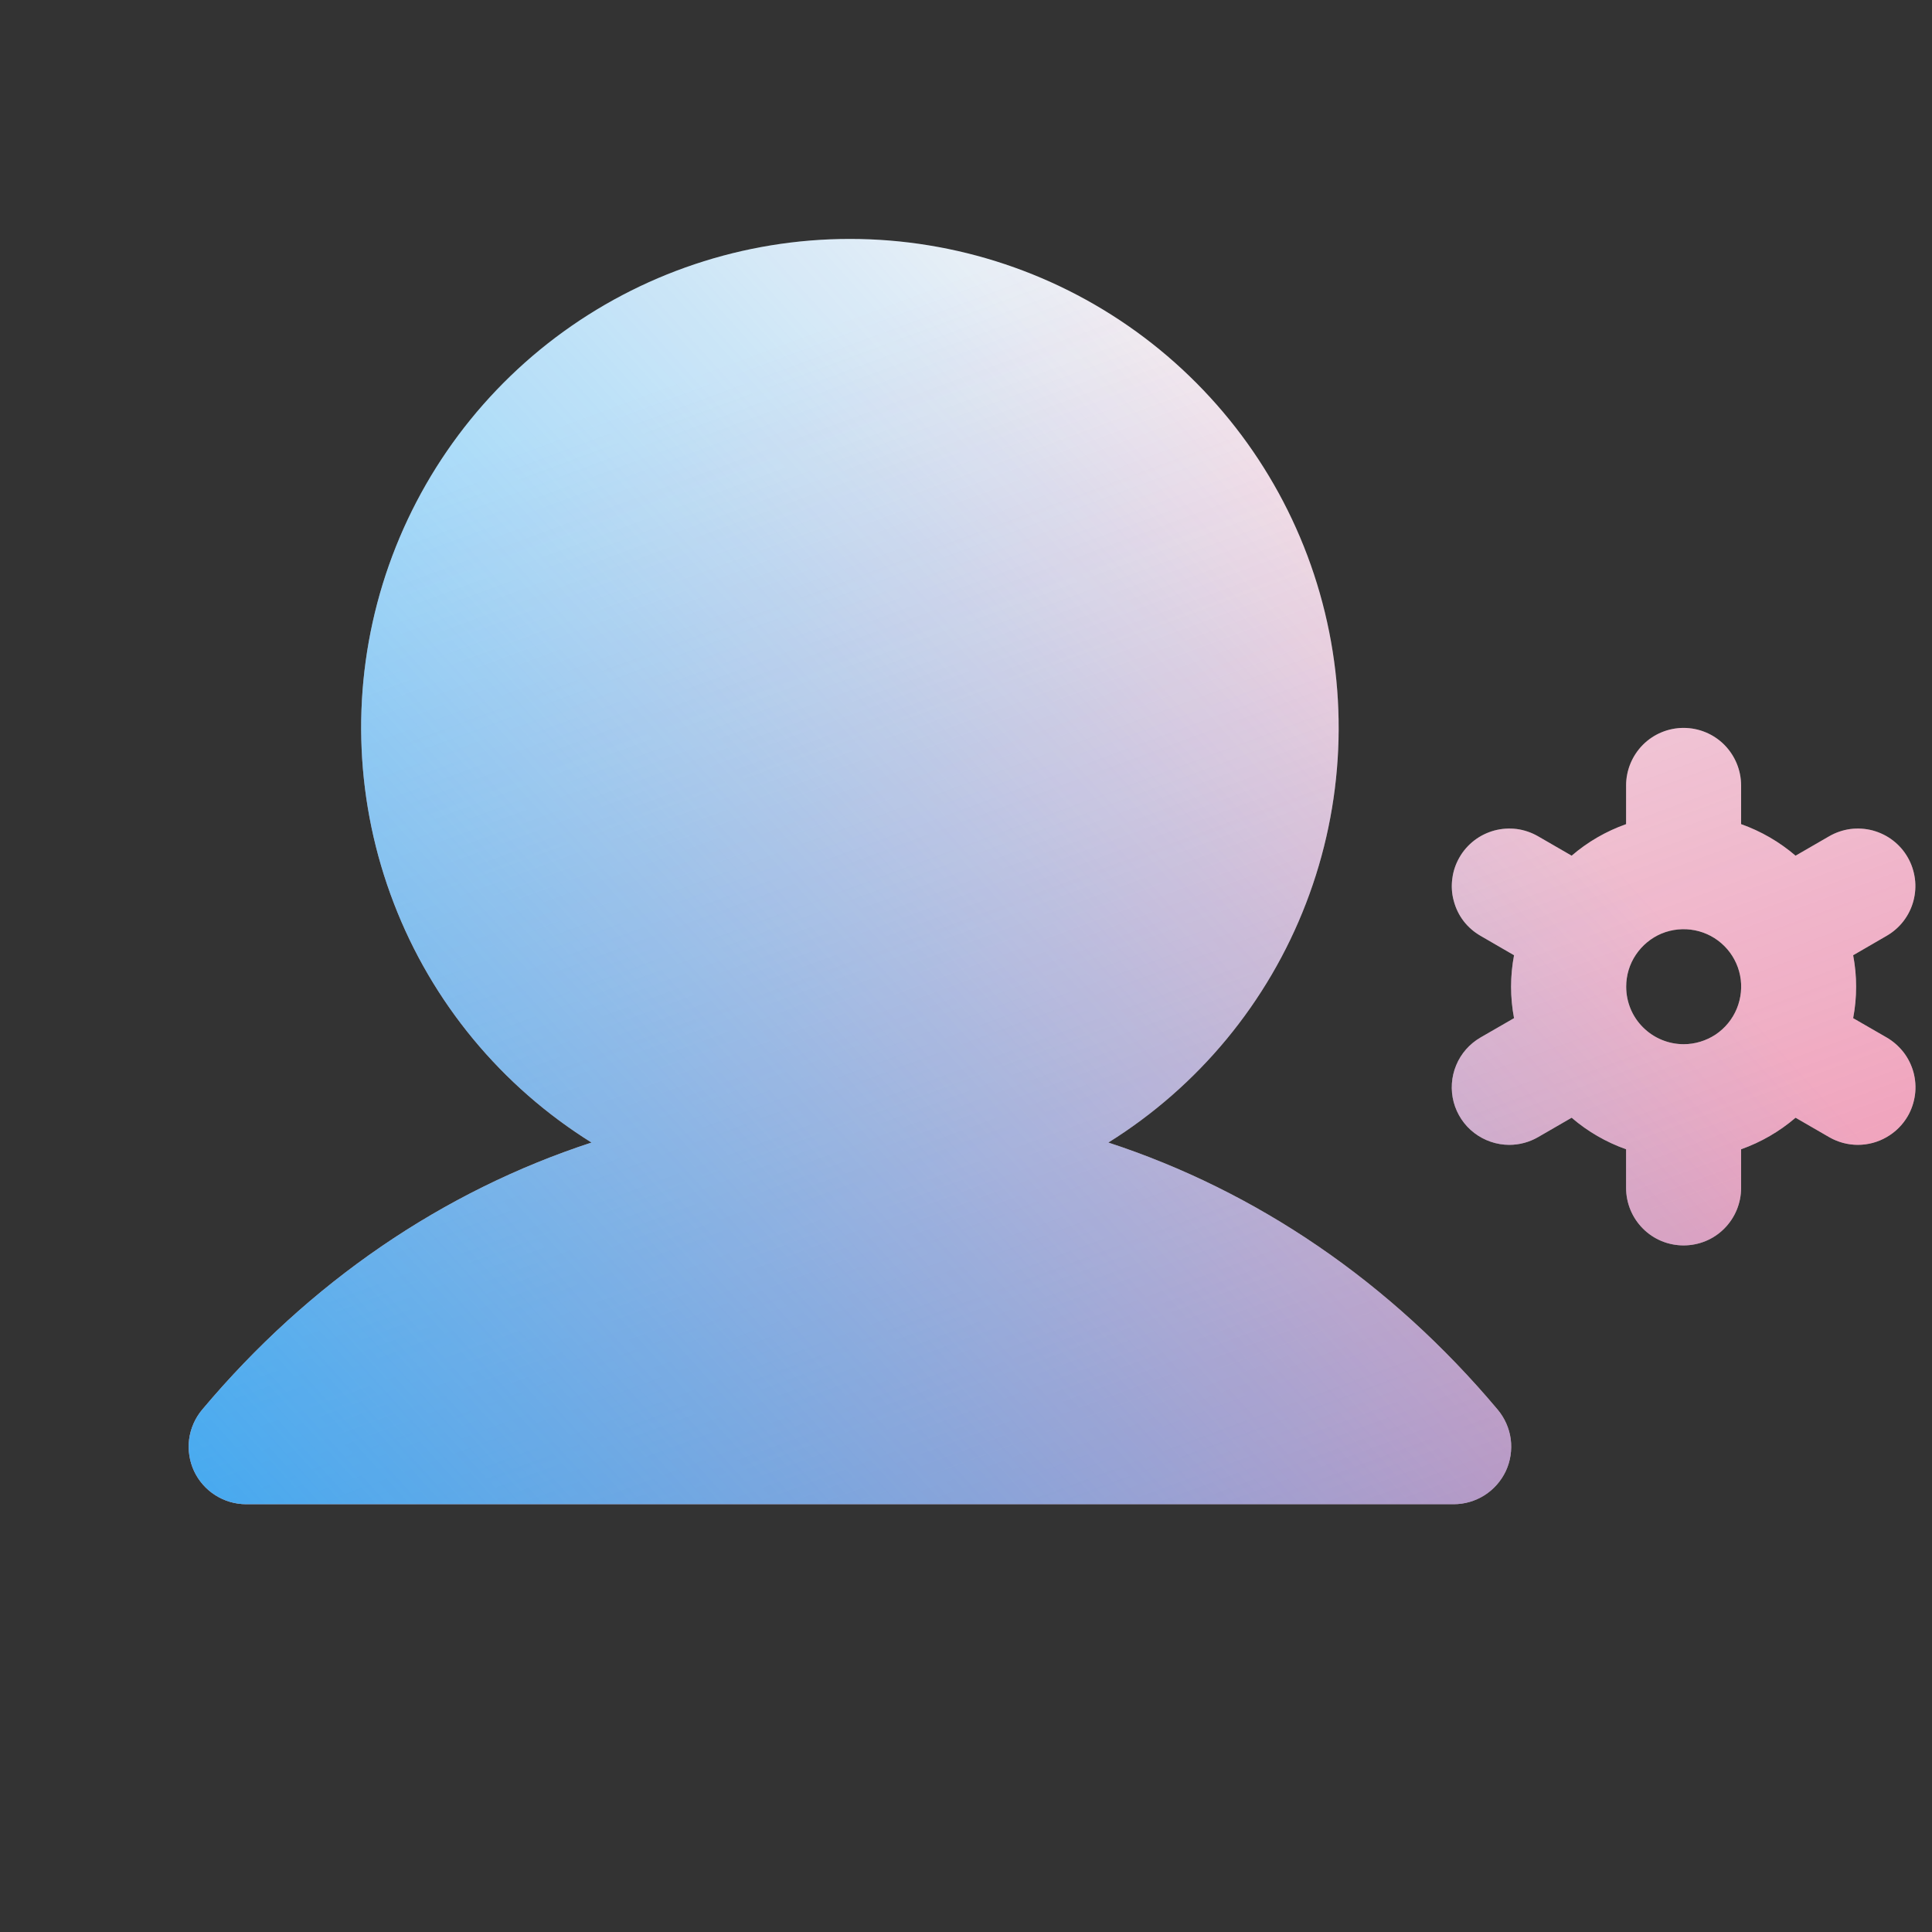
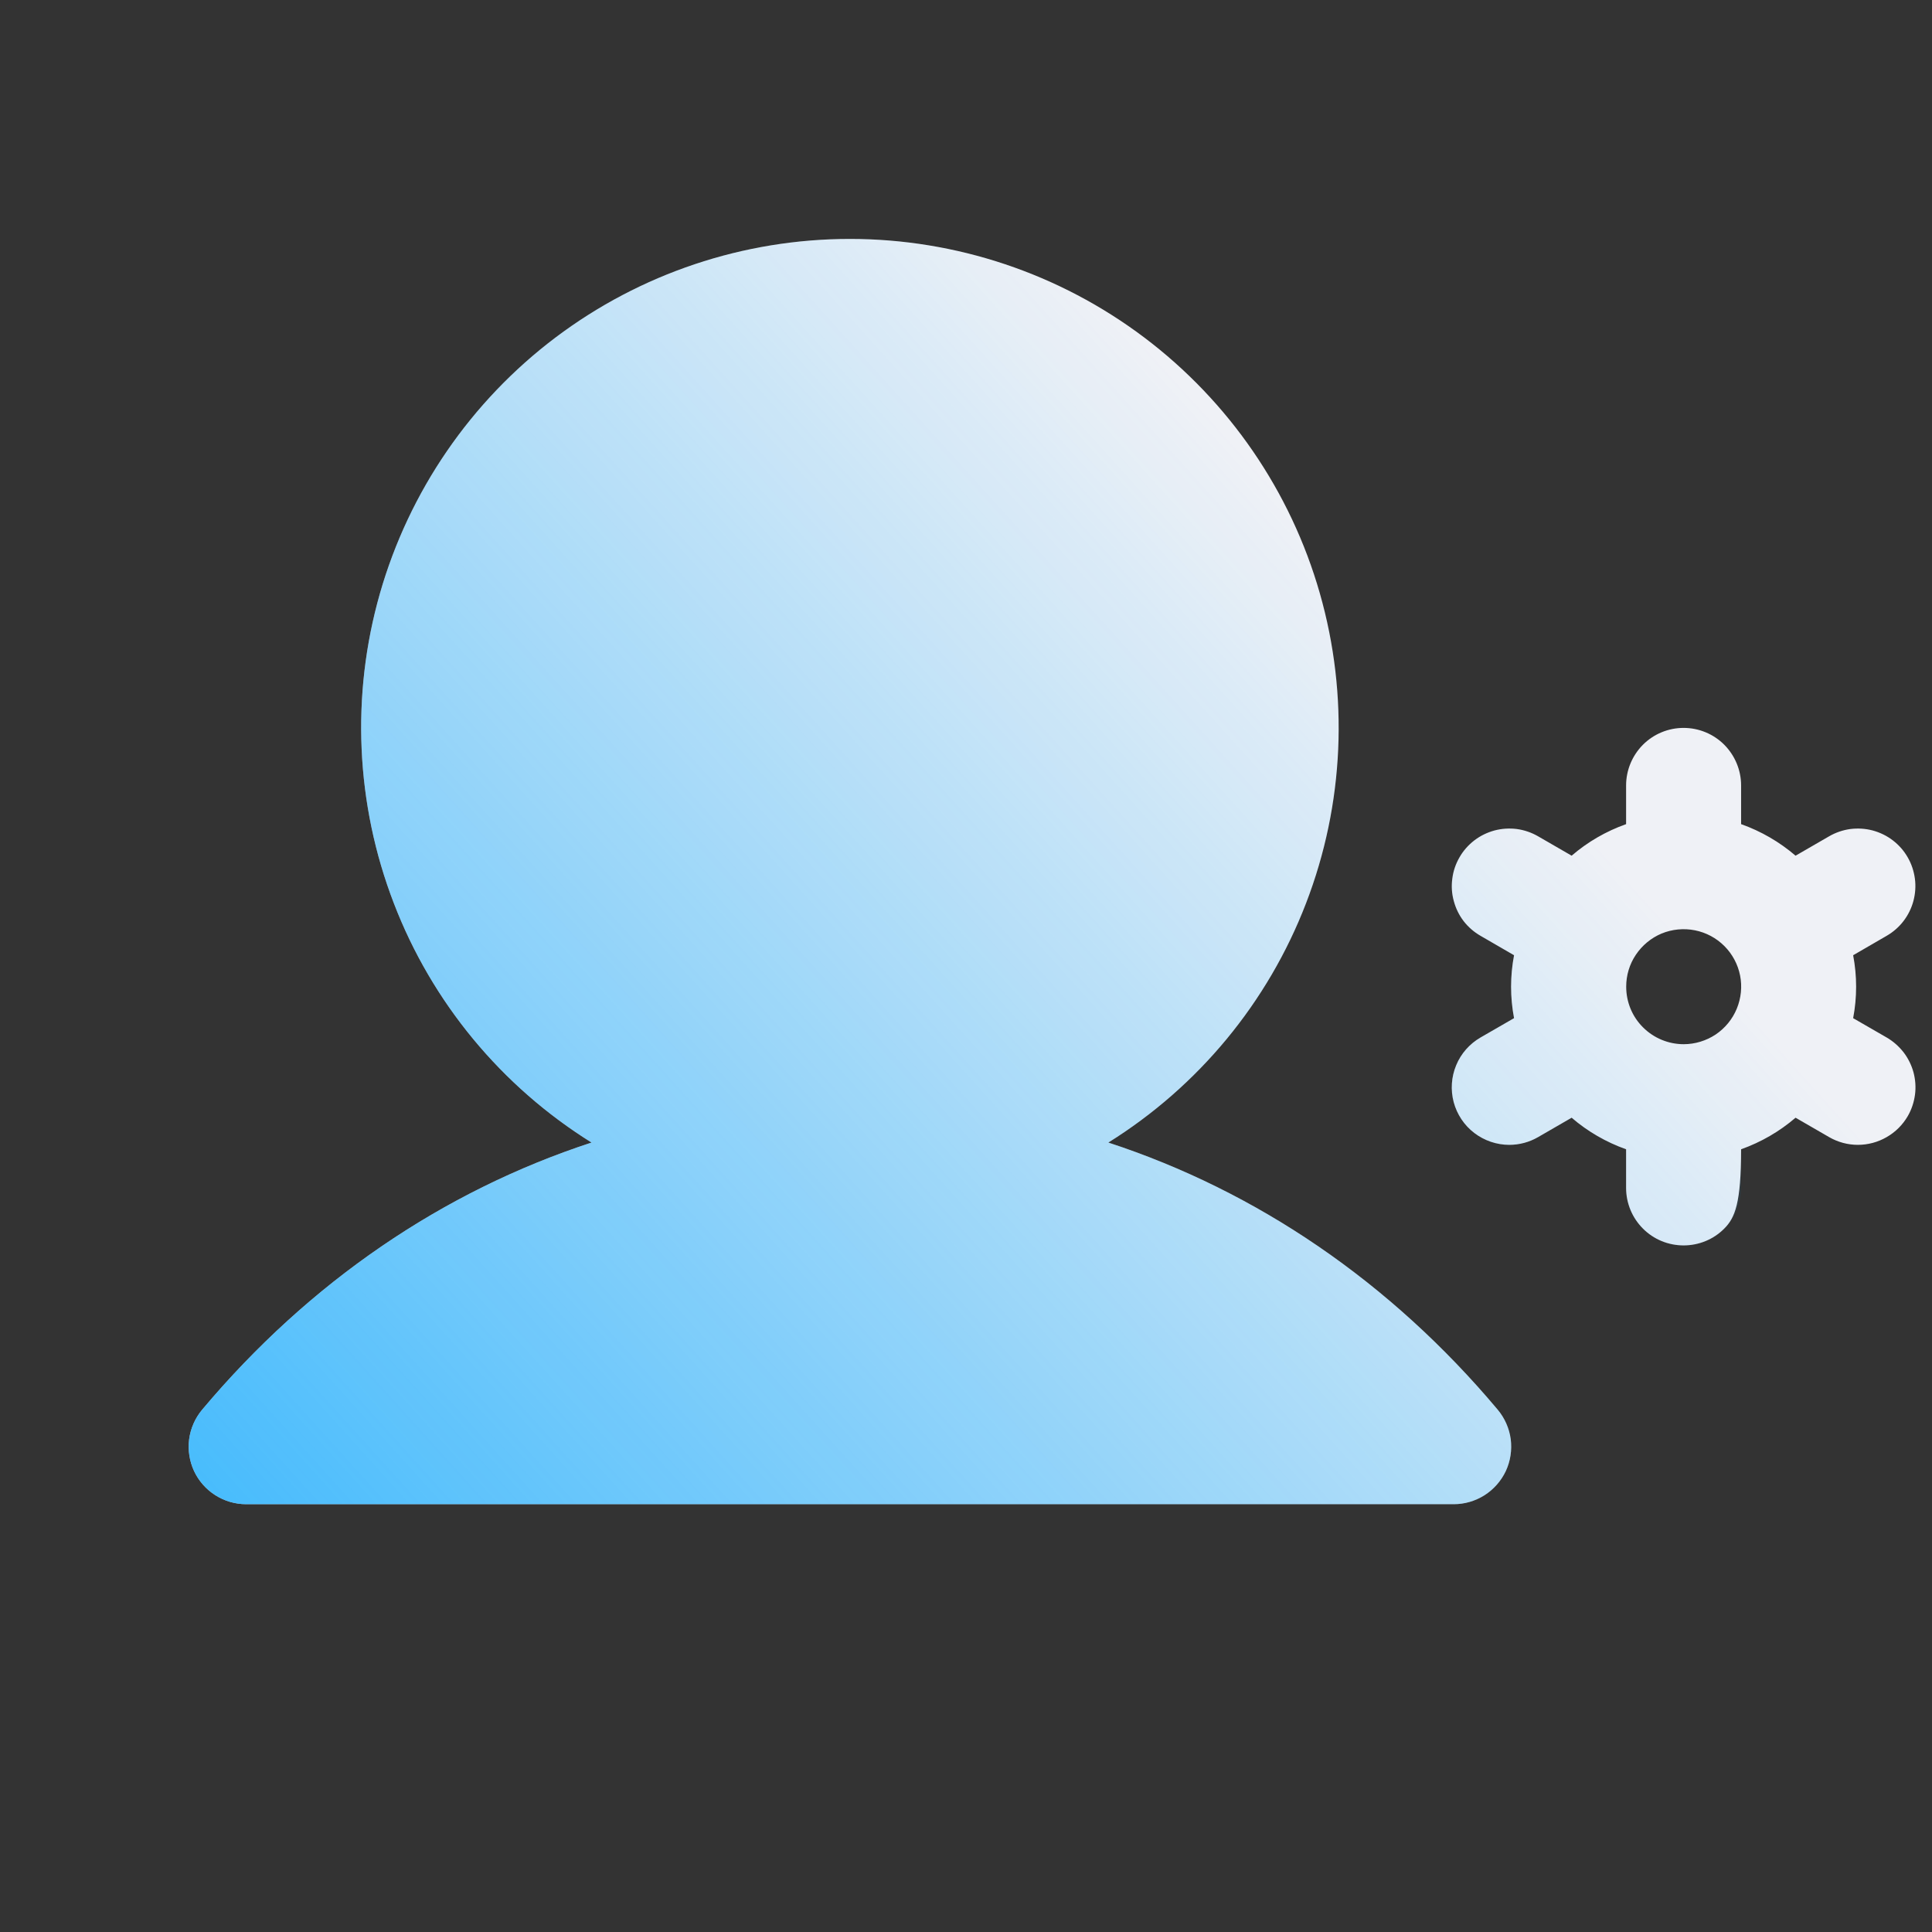
<svg xmlns="http://www.w3.org/2000/svg" width="21" height="21" viewBox="0 0 21 21" fill="none">
  <rect x="0" y="0" width="21" height="21" fill="#333333" stroke="none" />
-   <path d="M16.279 15.322C16.356 15.414 16.405 15.525 16.421 15.643C16.436 15.761 16.418 15.881 16.368 15.989C16.317 16.097 16.237 16.188 16.137 16.252C16.036 16.316 15.92 16.35 15.801 16.35H2.676C2.557 16.35 2.44 16.316 2.34 16.252C2.239 16.188 2.159 16.096 2.109 15.989C2.059 15.881 2.041 15.761 2.056 15.643C2.072 15.525 2.121 15.414 2.198 15.322C3.365 13.933 4.816 12.947 6.43 12.419C5.45 11.808 4.695 10.896 4.281 9.818C3.866 8.741 3.813 7.558 4.13 6.449C4.448 5.339 5.118 4.363 6.039 3.668C6.961 2.973 8.084 2.597 9.238 2.597C10.392 2.597 11.515 2.973 12.437 3.668C13.358 4.363 14.029 5.339 14.346 6.449C14.663 7.558 14.611 8.741 14.196 9.818C13.781 10.896 13.027 11.808 12.047 12.419C13.66 12.947 15.112 13.933 16.279 15.322ZM20.737 12.131C20.682 12.226 20.603 12.305 20.507 12.36C20.412 12.415 20.304 12.444 20.194 12.444C20.085 12.444 19.977 12.415 19.882 12.36L19.517 12.149C19.342 12.299 19.142 12.415 18.925 12.492V12.912C18.925 13.078 18.859 13.237 18.742 13.354C18.625 13.472 18.466 13.537 18.3 13.537C18.134 13.537 17.975 13.472 17.858 13.354C17.741 13.237 17.675 13.078 17.675 12.912V12.492C17.458 12.415 17.257 12.299 17.083 12.149L16.718 12.36C16.623 12.415 16.515 12.444 16.405 12.444C16.268 12.444 16.134 12.398 16.025 12.315C15.915 12.231 15.837 12.113 15.801 11.98C15.766 11.847 15.775 11.706 15.828 11.579C15.88 11.452 15.974 11.346 16.093 11.277L16.457 11.067C16.414 10.841 16.414 10.609 16.457 10.383L16.093 10.172C16.022 10.131 15.959 10.077 15.909 10.012C15.859 9.947 15.823 9.872 15.802 9.793C15.78 9.714 15.775 9.631 15.786 9.55C15.796 9.468 15.823 9.39 15.864 9.319C15.905 9.247 15.96 9.185 16.025 9.135C16.09 9.085 16.164 9.049 16.244 9.027C16.323 9.006 16.405 9.001 16.487 9.011C16.568 9.022 16.647 9.049 16.718 9.09L17.083 9.301C17.257 9.151 17.458 9.035 17.675 8.958V8.537C17.675 8.372 17.741 8.213 17.858 8.095C17.975 7.978 18.134 7.912 18.3 7.912C18.466 7.912 18.625 7.978 18.742 8.095C18.859 8.213 18.925 8.372 18.925 8.537V8.958C19.142 9.035 19.342 9.151 19.517 9.301L19.882 9.09C19.953 9.049 20.032 9.022 20.113 9.011C20.194 9.001 20.277 9.006 20.356 9.027C20.436 9.049 20.51 9.085 20.575 9.135C20.64 9.185 20.695 9.247 20.736 9.319C20.777 9.39 20.803 9.468 20.814 9.55C20.825 9.631 20.819 9.714 20.798 9.793C20.777 9.872 20.74 9.947 20.69 10.012C20.64 10.077 20.578 10.131 20.507 10.172L20.143 10.383C20.186 10.609 20.186 10.841 20.143 11.067L20.507 11.277C20.578 11.318 20.64 11.373 20.691 11.438C20.741 11.503 20.777 11.577 20.799 11.656C20.82 11.736 20.826 11.819 20.815 11.9C20.804 11.981 20.778 12.06 20.737 12.131ZM18.301 11.35C18.424 11.35 18.545 11.313 18.648 11.245C18.751 11.176 18.831 11.078 18.878 10.964C18.925 10.85 18.938 10.724 18.914 10.603C18.89 10.482 18.83 10.37 18.743 10.283C18.655 10.195 18.544 10.136 18.423 10.112C18.301 10.088 18.176 10.1 18.061 10.147C17.947 10.195 17.85 10.275 17.781 10.378C17.712 10.48 17.676 10.601 17.676 10.725C17.676 10.891 17.741 11.05 17.859 11.167C17.976 11.284 18.135 11.35 18.301 11.35Z" fill="#EFF1F6" />
-   <path d="M16.279 15.322C16.356 15.414 16.405 15.525 16.421 15.643C16.436 15.761 16.418 15.881 16.368 15.989C16.317 16.097 16.237 16.188 16.137 16.252C16.036 16.316 15.92 16.35 15.801 16.35H2.676C2.557 16.35 2.44 16.316 2.34 16.252C2.239 16.188 2.159 16.096 2.109 15.989C2.059 15.881 2.041 15.761 2.056 15.643C2.072 15.525 2.121 15.414 2.198 15.322C3.365 13.933 4.816 12.947 6.43 12.419C5.45 11.808 4.695 10.896 4.281 9.818C3.866 8.741 3.813 7.558 4.13 6.449C4.448 5.339 5.118 4.363 6.039 3.668C6.961 2.973 8.084 2.597 9.238 2.597C10.392 2.597 11.515 2.973 12.437 3.668C13.358 4.363 14.029 5.339 14.346 6.449C14.663 7.558 14.611 8.741 14.196 9.818C13.781 10.896 13.027 11.808 12.047 12.419C13.66 12.947 15.112 13.933 16.279 15.322ZM20.737 12.131C20.682 12.226 20.603 12.305 20.507 12.36C20.412 12.415 20.304 12.444 20.194 12.444C20.085 12.444 19.977 12.415 19.882 12.36L19.517 12.149C19.342 12.299 19.142 12.415 18.925 12.492V12.912C18.925 13.078 18.859 13.237 18.742 13.354C18.625 13.472 18.466 13.537 18.3 13.537C18.134 13.537 17.975 13.472 17.858 13.354C17.741 13.237 17.675 13.078 17.675 12.912V12.492C17.458 12.415 17.257 12.299 17.083 12.149L16.718 12.36C16.623 12.415 16.515 12.444 16.405 12.444C16.268 12.444 16.134 12.398 16.025 12.315C15.915 12.231 15.837 12.113 15.801 11.98C15.766 11.847 15.775 11.706 15.828 11.579C15.88 11.452 15.974 11.346 16.093 11.277L16.457 11.067C16.414 10.841 16.414 10.609 16.457 10.383L16.093 10.172C16.022 10.131 15.959 10.077 15.909 10.012C15.859 9.947 15.823 9.872 15.802 9.793C15.78 9.714 15.775 9.631 15.786 9.55C15.796 9.468 15.823 9.39 15.864 9.319C15.905 9.247 15.96 9.185 16.025 9.135C16.09 9.085 16.164 9.049 16.244 9.027C16.323 9.006 16.405 9.001 16.487 9.011C16.568 9.022 16.647 9.049 16.718 9.09L17.083 9.301C17.257 9.151 17.458 9.035 17.675 8.958V8.537C17.675 8.372 17.741 8.213 17.858 8.095C17.975 7.978 18.134 7.912 18.3 7.912C18.466 7.912 18.625 7.978 18.742 8.095C18.859 8.213 18.925 8.372 18.925 8.537V8.958C19.142 9.035 19.342 9.151 19.517 9.301L19.882 9.09C19.953 9.049 20.032 9.022 20.113 9.011C20.194 9.001 20.277 9.006 20.356 9.027C20.436 9.049 20.51 9.085 20.575 9.135C20.64 9.185 20.695 9.247 20.736 9.319C20.777 9.39 20.803 9.468 20.814 9.55C20.825 9.631 20.819 9.714 20.798 9.793C20.777 9.872 20.74 9.947 20.69 10.012C20.64 10.077 20.578 10.131 20.507 10.172L20.143 10.383C20.186 10.609 20.186 10.841 20.143 11.067L20.507 11.277C20.578 11.318 20.64 11.373 20.691 11.438C20.741 11.503 20.777 11.577 20.799 11.656C20.82 11.736 20.826 11.819 20.815 11.9C20.804 11.981 20.778 12.06 20.737 12.131ZM18.301 11.35C18.424 11.35 18.545 11.313 18.648 11.245C18.751 11.176 18.831 11.078 18.878 10.964C18.925 10.85 18.938 10.724 18.914 10.603C18.89 10.482 18.83 10.37 18.743 10.283C18.655 10.195 18.544 10.136 18.423 10.112C18.301 10.088 18.176 10.1 18.061 10.147C17.947 10.195 17.85 10.275 17.781 10.378C17.712 10.48 17.676 10.601 17.676 10.725C17.676 10.891 17.741 11.05 17.859 11.167C17.976 11.284 18.135 11.35 18.301 11.35Z" fill="url(#paint0_linear_17704_1629)" />
+   <path d="M16.279 15.322C16.356 15.414 16.405 15.525 16.421 15.643C16.436 15.761 16.418 15.881 16.368 15.989C16.317 16.097 16.237 16.188 16.137 16.252C16.036 16.316 15.92 16.35 15.801 16.35H2.676C2.557 16.35 2.44 16.316 2.34 16.252C2.239 16.188 2.159 16.096 2.109 15.989C2.059 15.881 2.041 15.761 2.056 15.643C2.072 15.525 2.121 15.414 2.198 15.322C3.365 13.933 4.816 12.947 6.43 12.419C5.45 11.808 4.695 10.896 4.281 9.818C3.866 8.741 3.813 7.558 4.13 6.449C4.448 5.339 5.118 4.363 6.039 3.668C6.961 2.973 8.084 2.597 9.238 2.597C10.392 2.597 11.515 2.973 12.437 3.668C13.358 4.363 14.029 5.339 14.346 6.449C14.663 7.558 14.611 8.741 14.196 9.818C13.781 10.896 13.027 11.808 12.047 12.419C13.66 12.947 15.112 13.933 16.279 15.322ZM20.737 12.131C20.682 12.226 20.603 12.305 20.507 12.36C20.412 12.415 20.304 12.444 20.194 12.444C20.085 12.444 19.977 12.415 19.882 12.36L19.517 12.149C19.342 12.299 19.142 12.415 18.925 12.492C18.925 13.078 18.859 13.237 18.742 13.354C18.625 13.472 18.466 13.537 18.3 13.537C18.134 13.537 17.975 13.472 17.858 13.354C17.741 13.237 17.675 13.078 17.675 12.912V12.492C17.458 12.415 17.257 12.299 17.083 12.149L16.718 12.36C16.623 12.415 16.515 12.444 16.405 12.444C16.268 12.444 16.134 12.398 16.025 12.315C15.915 12.231 15.837 12.113 15.801 11.98C15.766 11.847 15.775 11.706 15.828 11.579C15.88 11.452 15.974 11.346 16.093 11.277L16.457 11.067C16.414 10.841 16.414 10.609 16.457 10.383L16.093 10.172C16.022 10.131 15.959 10.077 15.909 10.012C15.859 9.947 15.823 9.872 15.802 9.793C15.78 9.714 15.775 9.631 15.786 9.55C15.796 9.468 15.823 9.39 15.864 9.319C15.905 9.247 15.96 9.185 16.025 9.135C16.09 9.085 16.164 9.049 16.244 9.027C16.323 9.006 16.405 9.001 16.487 9.011C16.568 9.022 16.647 9.049 16.718 9.09L17.083 9.301C17.257 9.151 17.458 9.035 17.675 8.958V8.537C17.675 8.372 17.741 8.213 17.858 8.095C17.975 7.978 18.134 7.912 18.3 7.912C18.466 7.912 18.625 7.978 18.742 8.095C18.859 8.213 18.925 8.372 18.925 8.537V8.958C19.142 9.035 19.342 9.151 19.517 9.301L19.882 9.09C19.953 9.049 20.032 9.022 20.113 9.011C20.194 9.001 20.277 9.006 20.356 9.027C20.436 9.049 20.51 9.085 20.575 9.135C20.64 9.185 20.695 9.247 20.736 9.319C20.777 9.39 20.803 9.468 20.814 9.55C20.825 9.631 20.819 9.714 20.798 9.793C20.777 9.872 20.74 9.947 20.69 10.012C20.64 10.077 20.578 10.131 20.507 10.172L20.143 10.383C20.186 10.609 20.186 10.841 20.143 11.067L20.507 11.277C20.578 11.318 20.64 11.373 20.691 11.438C20.741 11.503 20.777 11.577 20.799 11.656C20.82 11.736 20.826 11.819 20.815 11.9C20.804 11.981 20.778 12.06 20.737 12.131ZM18.301 11.35C18.424 11.35 18.545 11.313 18.648 11.245C18.751 11.176 18.831 11.078 18.878 10.964C18.925 10.85 18.938 10.724 18.914 10.603C18.89 10.482 18.83 10.37 18.743 10.283C18.655 10.195 18.544 10.136 18.423 10.112C18.301 10.088 18.176 10.1 18.061 10.147C17.947 10.195 17.85 10.275 17.781 10.378C17.712 10.48 17.676 10.601 17.676 10.725C17.676 10.891 17.741 11.05 17.859 11.167C17.976 11.284 18.135 11.35 18.301 11.35Z" fill="#EFF1F6" />
  <path d="M16.279 15.322C16.356 15.414 16.405 15.525 16.421 15.643C16.436 15.761 16.418 15.881 16.368 15.989C16.317 16.097 16.237 16.188 16.137 16.252C16.036 16.316 15.92 16.35 15.801 16.35H2.676C2.557 16.35 2.44 16.316 2.34 16.252C2.239 16.188 2.159 16.096 2.109 15.989C2.059 15.881 2.041 15.761 2.056 15.643C2.072 15.525 2.121 15.414 2.198 15.322C3.365 13.933 4.816 12.947 6.43 12.419C5.45 11.808 4.695 10.896 4.281 9.818C3.866 8.741 3.813 7.558 4.13 6.449C4.448 5.339 5.118 4.363 6.039 3.668C6.961 2.973 8.084 2.597 9.238 2.597C10.392 2.597 11.515 2.973 12.437 3.668C13.358 4.363 14.029 5.339 14.346 6.449C14.663 7.558 14.611 8.741 14.196 9.818C13.781 10.896 13.027 11.808 12.047 12.419C13.66 12.947 15.112 13.933 16.279 15.322ZM20.737 12.131C20.682 12.226 20.603 12.305 20.507 12.36C20.412 12.415 20.304 12.444 20.194 12.444C20.085 12.444 19.977 12.415 19.882 12.36L19.517 12.149C19.342 12.299 19.142 12.415 18.925 12.492V12.912C18.925 13.078 18.859 13.237 18.742 13.354C18.625 13.472 18.466 13.537 18.3 13.537C18.134 13.537 17.975 13.472 17.858 13.354C17.741 13.237 17.675 13.078 17.675 12.912V12.492C17.458 12.415 17.257 12.299 17.083 12.149L16.718 12.36C16.623 12.415 16.515 12.444 16.405 12.444C16.268 12.444 16.134 12.398 16.025 12.315C15.915 12.231 15.837 12.113 15.801 11.98C15.766 11.847 15.775 11.706 15.828 11.579C15.88 11.452 15.974 11.346 16.093 11.277L16.457 11.067C16.414 10.841 16.414 10.609 16.457 10.383L16.093 10.172C16.022 10.131 15.959 10.077 15.909 10.012C15.859 9.947 15.823 9.872 15.802 9.793C15.78 9.714 15.775 9.631 15.786 9.55C15.796 9.468 15.823 9.39 15.864 9.319C15.905 9.247 15.96 9.185 16.025 9.135C16.09 9.085 16.164 9.049 16.244 9.027C16.323 9.006 16.405 9.001 16.487 9.011C16.568 9.022 16.647 9.049 16.718 9.09L17.083 9.301C17.257 9.151 17.458 9.035 17.675 8.958V8.537C17.675 8.372 17.741 8.213 17.858 8.095C17.975 7.978 18.134 7.912 18.3 7.912C18.466 7.912 18.625 7.978 18.742 8.095C18.859 8.213 18.925 8.372 18.925 8.537V8.958C19.142 9.035 19.342 9.151 19.517 9.301L19.882 9.09C19.953 9.049 20.032 9.022 20.113 9.011C20.194 9.001 20.277 9.006 20.356 9.027C20.436 9.049 20.51 9.085 20.575 9.135C20.64 9.185 20.695 9.247 20.736 9.319C20.777 9.39 20.803 9.468 20.814 9.55C20.825 9.631 20.819 9.714 20.798 9.793C20.777 9.872 20.74 9.947 20.69 10.012C20.64 10.077 20.578 10.131 20.507 10.172L20.143 10.383C20.186 10.609 20.186 10.841 20.143 11.067L20.507 11.277C20.578 11.318 20.64 11.373 20.691 11.438C20.741 11.503 20.777 11.577 20.799 11.656C20.82 11.736 20.826 11.819 20.815 11.9C20.804 11.981 20.778 12.06 20.737 12.131ZM18.301 11.35C18.424 11.35 18.545 11.313 18.648 11.245C18.751 11.176 18.831 11.078 18.878 10.964C18.925 10.85 18.938 10.724 18.914 10.603C18.89 10.482 18.83 10.37 18.743 10.283C18.655 10.195 18.544 10.136 18.423 10.112C18.301 10.088 18.176 10.1 18.061 10.147C17.947 10.195 17.85 10.275 17.781 10.378C17.712 10.48 17.676 10.601 17.676 10.725C17.676 10.891 17.741 11.05 17.859 11.167C17.976 11.284 18.135 11.35 18.301 11.35Z" fill="url(#paint1_linear_17704_1629)" />
  <defs>
    <linearGradient id="paint0_linear_17704_1629" x1="11.435" y1="2.597" x2="22.555" y2="32.729" gradientUnits="userSpaceOnUse">
      <stop stop-color="#F22963" stop-opacity="0" />
      <stop offset="1" stop-color="#F22963" />
    </linearGradient>
    <linearGradient id="paint1_linear_17704_1629" x1="11.435" y1="2.597" x2="-5.547" y2="17.951" gradientUnits="userSpaceOnUse">
      <stop stop-color="#00A5FF" stop-opacity="0" />
      <stop offset="1" stop-color="#00A5FF" />
    </linearGradient>
  </defs>
</svg>